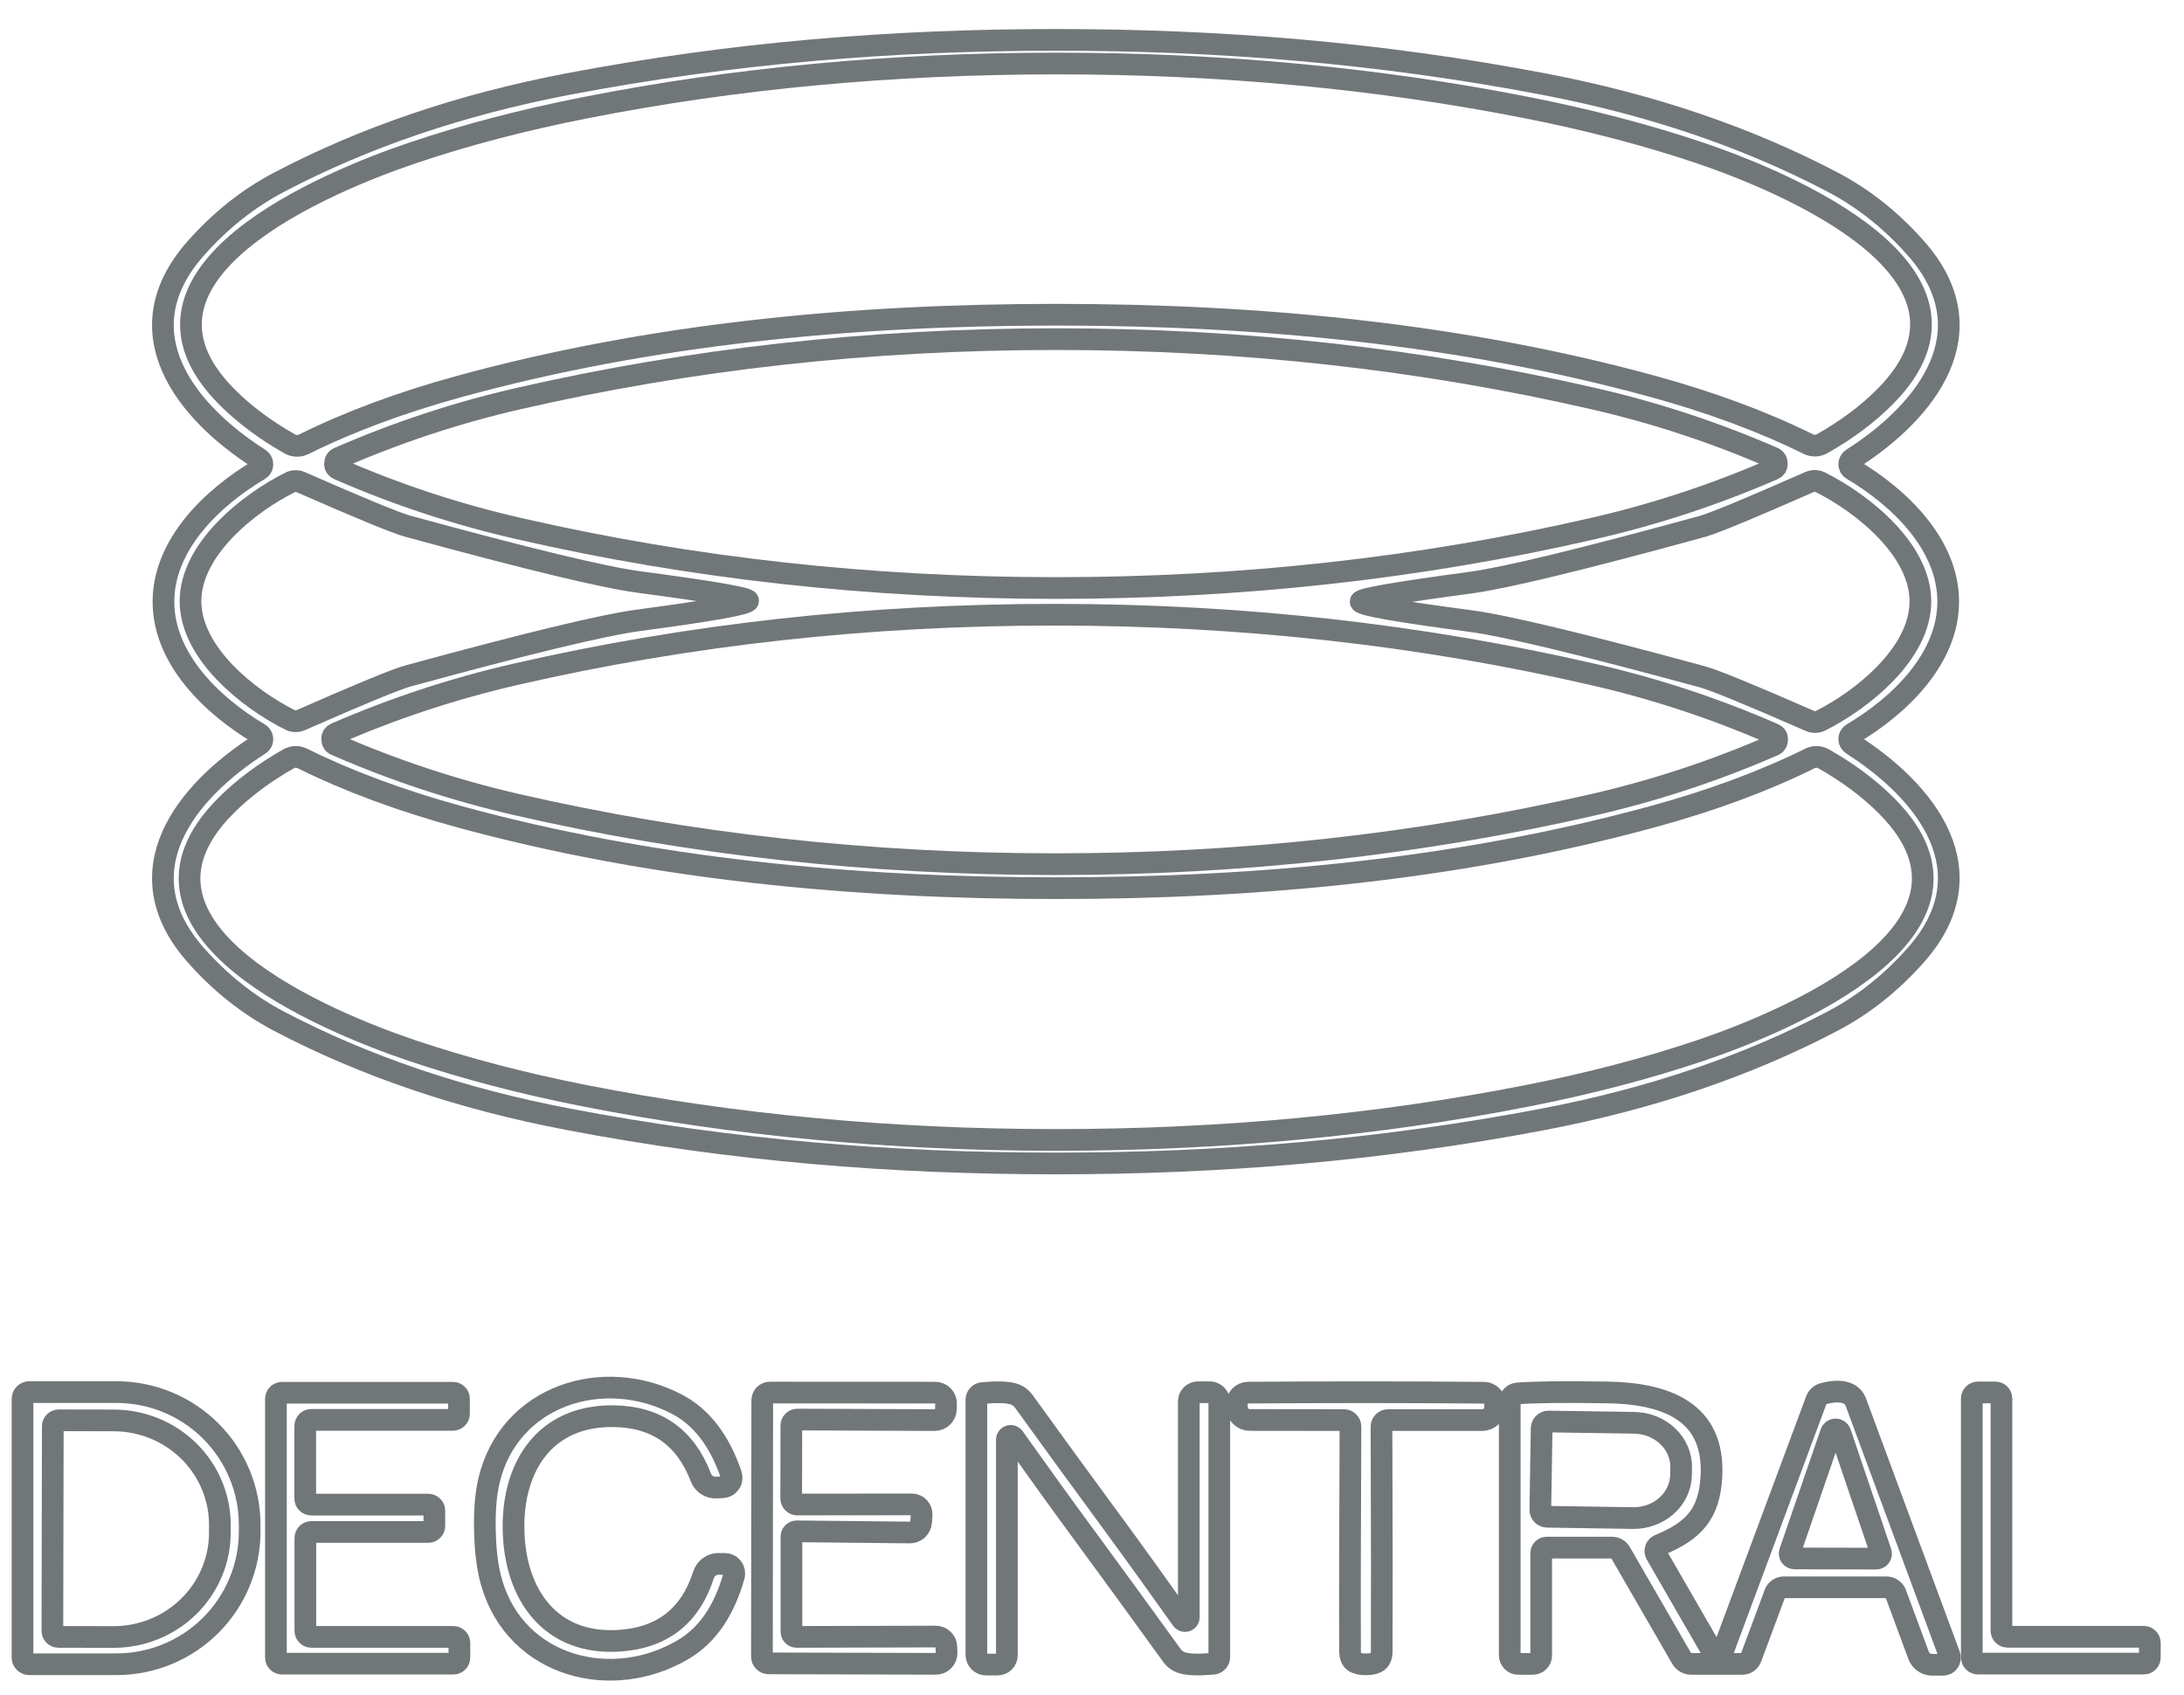
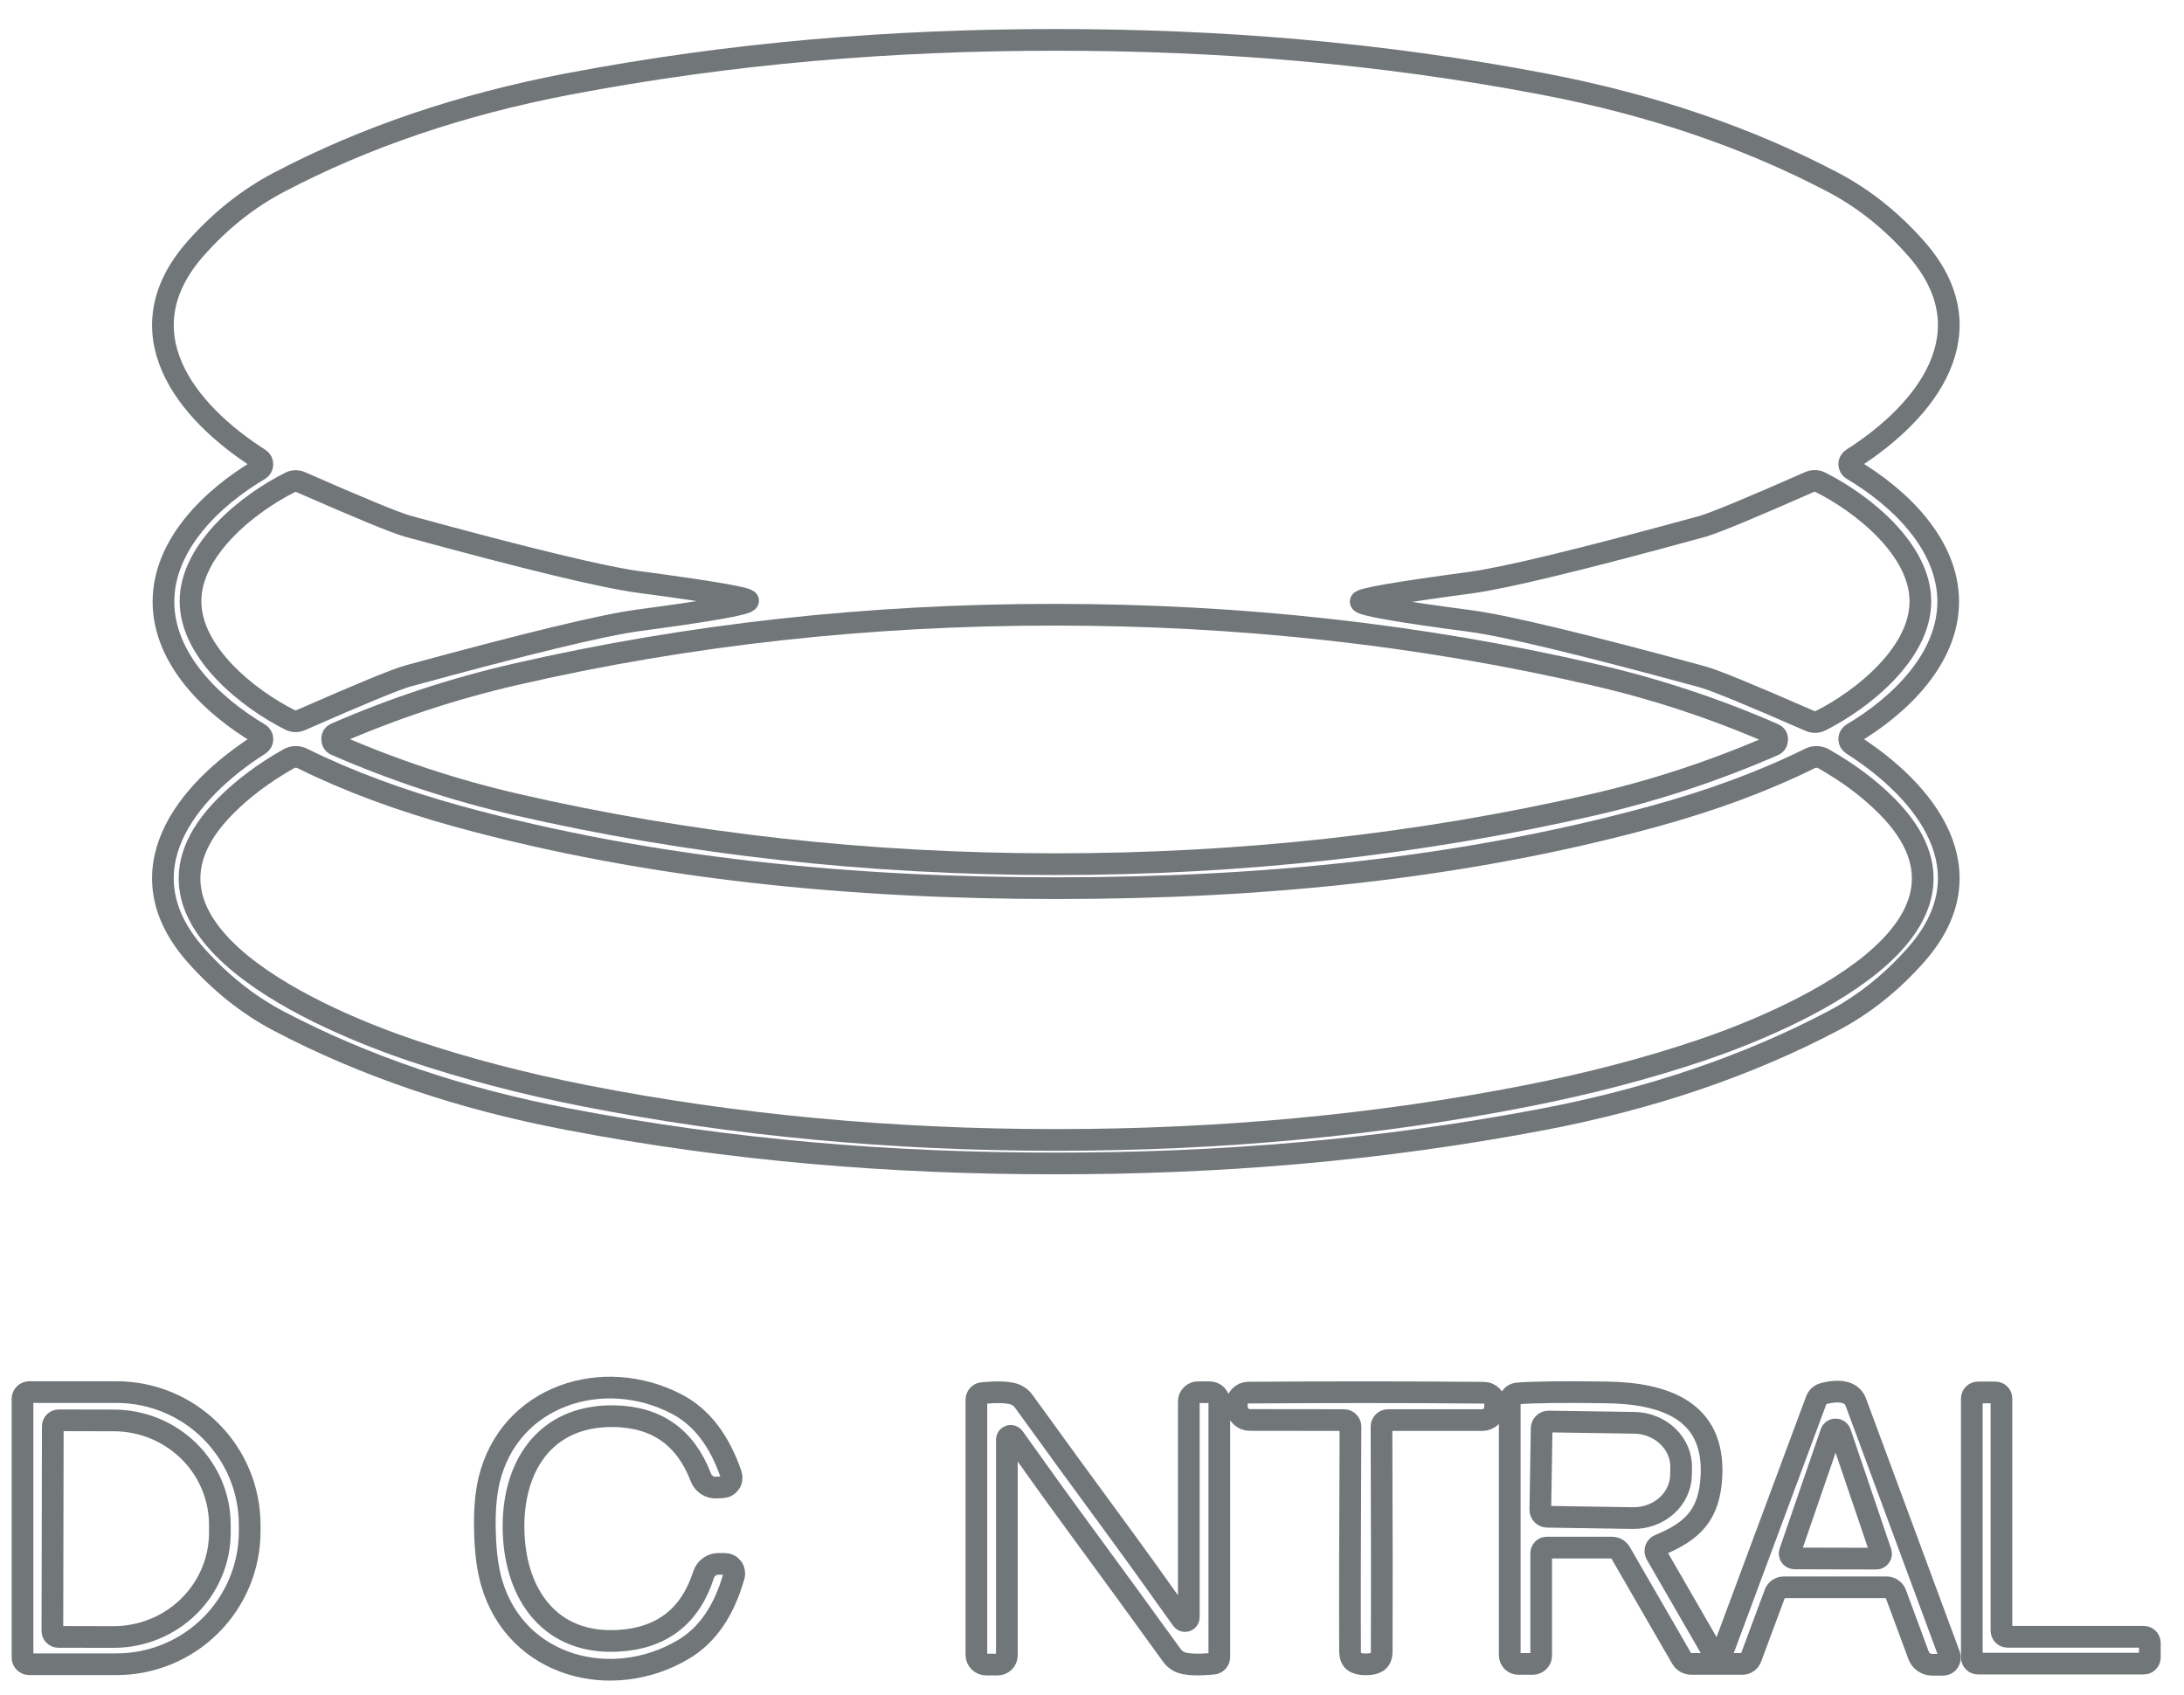
<svg xmlns="http://www.w3.org/2000/svg" width="58" height="45" viewBox="0 0 58 45" fill="none">
  <path d="M4.341 15.978C4.341 17.499 5.641 18.747 6.888 19.484C6.913 19.499 6.933 19.52 6.947 19.544C6.962 19.569 6.969 19.597 6.97 19.626C6.97 19.655 6.963 19.683 6.949 19.708C6.935 19.733 6.915 19.754 6.891 19.769C4.923 21.023 3.238 23.146 5.2 25.362C5.857 26.103 6.593 26.688 7.41 27.117C9.682 28.309 12.238 29.177 15.077 29.718C19.448 30.554 23.7 30.894 28.039 30.894C32.379 30.894 36.634 30.551 41.002 29.718C43.841 29.175 46.397 28.307 48.669 27.114C49.486 26.685 50.222 26.101 50.879 25.359C52.841 23.143 51.156 21.02 49.188 19.767C49.163 19.751 49.144 19.73 49.13 19.705C49.116 19.68 49.109 19.652 49.109 19.623C49.109 19.595 49.117 19.566 49.131 19.542C49.146 19.517 49.166 19.496 49.191 19.481C50.438 18.744 51.738 17.496 51.738 15.975C51.738 14.454 50.438 13.206 49.191 12.468C49.166 12.454 49.146 12.433 49.131 12.408C49.117 12.383 49.109 12.355 49.109 12.326C49.109 12.298 49.116 12.27 49.13 12.245C49.144 12.219 49.163 12.198 49.188 12.183C51.156 10.93 52.841 8.806 50.879 6.591C50.222 5.849 49.486 5.264 48.669 4.836C46.397 3.643 43.841 2.776 41.002 2.234C36.631 1.399 32.379 1.059 28.039 1.059C23.697 1.059 19.445 1.401 15.074 2.234C12.235 2.778 9.68 3.646 7.41 4.839C6.593 5.267 5.857 5.852 5.2 6.593C3.238 8.809 4.923 10.933 6.891 12.186C6.915 12.201 6.935 12.222 6.949 12.247C6.963 12.273 6.97 12.301 6.97 12.329C6.969 12.358 6.962 12.386 6.947 12.411C6.933 12.436 6.913 12.457 6.888 12.471C5.641 13.209 4.341 14.456 4.341 15.978Z" stroke="#717679" stroke-width="0.576" />
  <path d="M12.879 40.681C12.892 41.221 12.952 41.674 13.06 42.038C13.717 44.274 16.264 44.923 18.157 43.793C18.785 43.419 19.23 42.77 19.491 41.848C19.502 41.811 19.503 41.771 19.496 41.732C19.489 41.694 19.473 41.657 19.449 41.626C19.425 41.595 19.395 41.569 19.359 41.552C19.324 41.535 19.285 41.526 19.246 41.526H19.082C18.993 41.526 18.907 41.554 18.835 41.606C18.764 41.659 18.711 41.732 18.684 41.817C18.335 42.906 17.593 43.489 16.46 43.566C14.63 43.692 13.685 42.361 13.639 40.661C13.59 38.961 14.46 37.581 16.296 37.604C17.431 37.62 18.203 38.161 18.612 39.229C18.643 39.313 18.701 39.384 18.775 39.433C18.85 39.482 18.938 39.505 19.027 39.5L19.191 39.492C19.23 39.489 19.269 39.478 19.303 39.458C19.337 39.439 19.366 39.412 19.388 39.379C19.41 39.346 19.424 39.309 19.428 39.27C19.433 39.231 19.429 39.191 19.416 39.154C19.105 38.248 18.626 37.625 17.978 37.287C16.025 36.262 13.518 37.051 12.985 39.319C12.899 39.689 12.863 40.144 12.879 40.681Z" stroke="#717679" stroke-width="0.576" />
  <path d="M0.598 37.144V44.012C0.598 44.06 0.616 44.105 0.65 44.139C0.683 44.172 0.729 44.191 0.776 44.191H3.096C4.033 44.191 4.933 43.819 5.596 43.157C6.259 42.495 6.631 41.598 6.631 40.661V40.494C6.631 39.558 6.259 38.66 5.596 37.999C4.933 37.337 4.033 36.965 3.096 36.965H0.776C0.729 36.965 0.683 36.984 0.65 37.017C0.616 37.051 0.598 37.096 0.598 37.144Z" stroke="#717679" stroke-width="0.576" />
-   <path d="M8.267 39.953C8.225 39.953 8.184 39.935 8.153 39.905C8.123 39.875 8.106 39.834 8.106 39.791V37.864C8.106 37.821 8.123 37.78 8.153 37.749C8.184 37.719 8.225 37.702 8.267 37.702H12.027C12.07 37.702 12.111 37.685 12.142 37.655C12.172 37.625 12.189 37.584 12.189 37.541V37.143C12.189 37.1 12.172 37.059 12.142 37.029C12.111 36.999 12.07 36.982 12.027 36.982H7.489C7.447 36.982 7.406 36.999 7.375 37.029C7.345 37.059 7.328 37.1 7.328 37.143V44.015C7.328 44.058 7.345 44.099 7.375 44.129C7.406 44.159 7.447 44.176 7.489 44.176H12.039C12.082 44.176 12.123 44.159 12.153 44.129C12.183 44.099 12.2 44.058 12.2 44.015V43.626C12.2 43.583 12.183 43.542 12.153 43.512C12.123 43.482 12.082 43.465 12.039 43.465H8.27C8.227 43.465 8.186 43.448 8.156 43.417C8.126 43.387 8.109 43.346 8.109 43.303V40.84C8.109 40.797 8.126 40.756 8.156 40.726C8.186 40.696 8.227 40.679 8.27 40.679H11.373C11.416 40.679 11.457 40.662 11.488 40.631C11.518 40.601 11.535 40.56 11.535 40.517V40.114C11.535 40.071 11.518 40.03 11.488 40C11.457 39.969 11.416 39.953 11.373 39.953H8.267Z" stroke="#717679" stroke-width="0.576" />
-   <path d="M21.177 37.694L24.821 37.708C24.9 37.708 24.975 37.678 25.031 37.623C25.087 37.569 25.119 37.495 25.121 37.417L25.124 37.282C25.126 37.243 25.12 37.204 25.106 37.167C25.093 37.131 25.072 37.097 25.045 37.069C25.018 37.041 24.985 37.018 24.949 37.003C24.913 36.987 24.875 36.979 24.836 36.979L20.448 36.977C20.393 36.977 20.341 36.998 20.303 37.036C20.265 37.075 20.243 37.127 20.243 37.181L20.234 43.989C20.234 44.037 20.253 44.082 20.287 44.116C20.32 44.149 20.366 44.168 20.413 44.168L24.853 44.18C24.891 44.18 24.929 44.173 24.964 44.158C24.999 44.143 25.031 44.122 25.058 44.094C25.084 44.067 25.105 44.034 25.119 43.998C25.133 43.962 25.139 43.924 25.138 43.886L25.133 43.736C25.132 43.699 25.124 43.662 25.11 43.627C25.095 43.593 25.073 43.562 25.047 43.536C25.02 43.51 24.988 43.49 24.953 43.476C24.919 43.462 24.882 43.456 24.844 43.456L21.156 43.465C21.12 43.465 21.084 43.451 21.059 43.425C21.033 43.399 21.018 43.364 21.018 43.327V40.803C21.018 40.784 21.022 40.766 21.029 40.749C21.036 40.732 21.046 40.716 21.059 40.703C21.073 40.69 21.088 40.679 21.105 40.672C21.122 40.665 21.141 40.662 21.159 40.662L24.162 40.693C24.237 40.694 24.311 40.666 24.366 40.615C24.422 40.563 24.456 40.492 24.461 40.417L24.476 40.23C24.478 40.193 24.474 40.157 24.462 40.123C24.45 40.089 24.431 40.057 24.407 40.031C24.383 40.004 24.353 39.983 24.32 39.969C24.288 39.954 24.252 39.947 24.216 39.947L21.174 39.95C21.131 39.95 21.09 39.933 21.06 39.903C21.029 39.873 21.012 39.831 21.012 39.789L21.015 37.855C21.015 37.813 21.032 37.772 21.062 37.741C21.093 37.711 21.134 37.694 21.177 37.694Z" stroke="#717679" stroke-width="0.576" />
  <path d="M28.837 40.82C29.517 41.744 30.279 42.791 31.125 43.961C31.194 44.056 31.293 44.125 31.407 44.157C31.582 44.205 31.853 44.211 32.219 44.177C32.264 44.173 32.305 44.153 32.335 44.12C32.364 44.086 32.381 44.043 32.381 43.998V37.224C32.381 37.156 32.353 37.091 32.305 37.043C32.256 36.995 32.19 36.968 32.121 36.968H31.816C31.751 36.968 31.689 36.994 31.643 37.039C31.597 37.085 31.571 37.148 31.571 37.213V42.946C31.571 42.967 31.564 42.987 31.551 43.004C31.538 43.021 31.521 43.033 31.501 43.04C31.481 43.046 31.459 43.046 31.44 43.04C31.42 43.033 31.402 43.021 31.39 43.004C30.727 42.069 30.088 41.183 29.474 40.347C28.794 39.424 28.031 38.377 27.186 37.207C27.117 37.112 27.017 37.043 26.904 37.011C26.729 36.963 26.458 36.956 26.091 36.991C26.047 36.995 26.006 37.015 25.976 37.048C25.946 37.081 25.93 37.124 25.93 37.169V43.943C25.93 44.011 25.957 44.077 26.006 44.125C26.054 44.173 26.12 44.2 26.189 44.2H26.494C26.527 44.2 26.558 44.193 26.588 44.181C26.618 44.169 26.645 44.151 26.668 44.128C26.69 44.105 26.708 44.078 26.721 44.048C26.733 44.019 26.739 43.987 26.739 43.955V38.221C26.741 38.2 26.748 38.181 26.761 38.164C26.774 38.148 26.791 38.136 26.811 38.13C26.831 38.124 26.852 38.124 26.872 38.131C26.891 38.137 26.909 38.15 26.921 38.166C27.584 39.1 28.222 39.984 28.837 40.82Z" stroke="#717679" stroke-width="0.576" />
  <path d="M36.273 44.194C36.413 44.194 36.518 44.169 36.587 44.119C36.657 44.069 36.692 43.98 36.694 43.851C36.7 42.708 36.698 40.718 36.688 37.881C36.688 37.835 36.706 37.791 36.739 37.759C36.771 37.727 36.815 37.708 36.861 37.708H39.362C39.449 37.708 39.532 37.675 39.596 37.616C39.659 37.556 39.697 37.475 39.702 37.388L39.708 37.311C39.711 37.269 39.706 37.227 39.692 37.187C39.678 37.148 39.656 37.111 39.628 37.081C39.599 37.05 39.565 37.025 39.527 37.008C39.489 36.991 39.447 36.983 39.405 36.982C38.401 36.973 37.358 36.968 36.276 36.968C35.195 36.968 34.152 36.972 33.147 36.979C33.105 36.98 33.064 36.989 33.026 37.005C32.987 37.022 32.953 37.047 32.925 37.078C32.896 37.109 32.874 37.145 32.861 37.184C32.847 37.224 32.842 37.266 32.845 37.308L32.85 37.386C32.855 37.472 32.894 37.554 32.957 37.613C33.02 37.672 33.104 37.706 33.19 37.705L35.691 37.708C35.714 37.708 35.736 37.713 35.758 37.721C35.778 37.73 35.797 37.743 35.813 37.759C35.83 37.775 35.842 37.794 35.851 37.815C35.86 37.836 35.864 37.858 35.864 37.881C35.851 40.718 35.847 42.708 35.853 43.851C35.855 43.98 35.89 44.069 35.959 44.119C36.028 44.169 36.133 44.194 36.273 44.194Z" stroke="#717679" stroke-width="0.576" />
  <path d="M51.602 44.205C51.631 44.206 51.66 44.198 51.687 44.184C51.713 44.171 51.736 44.151 51.752 44.126C51.769 44.102 51.78 44.073 51.784 44.043C51.788 44.013 51.785 43.983 51.774 43.955L49.285 37.233C49.265 37.179 49.234 37.13 49.194 37.09C49.155 37.049 49.107 37.017 49.054 36.996C48.891 36.933 48.679 36.937 48.418 37.008C48.377 37.02 48.339 37.041 48.307 37.07C48.276 37.099 48.251 37.135 48.236 37.175L45.776 43.788C45.764 43.82 45.744 43.848 45.717 43.868C45.69 43.889 45.657 43.902 45.623 43.905C45.59 43.908 45.555 43.901 45.525 43.886C45.495 43.87 45.47 43.846 45.453 43.816L43.983 41.269C43.971 41.248 43.964 41.225 43.961 41.201C43.959 41.177 43.962 41.153 43.969 41.13C43.977 41.107 43.989 41.086 44.005 41.069C44.022 41.051 44.042 41.037 44.064 41.027C44.977 40.653 45.395 40.203 45.45 39.209C45.545 37.46 44.217 36.996 42.664 36.973C41.496 36.956 40.705 36.966 40.29 37.002C40.236 37.008 40.186 37.033 40.15 37.073C40.113 37.113 40.093 37.165 40.094 37.218V43.952C40.094 43.982 40.1 44.012 40.111 44.04C40.123 44.068 40.139 44.093 40.16 44.115C40.182 44.136 40.207 44.153 40.234 44.165C40.262 44.176 40.291 44.182 40.321 44.182H40.708C40.766 44.182 40.823 44.159 40.864 44.117C40.906 44.076 40.929 44.019 40.929 43.961V41.243C40.929 41.204 40.945 41.166 40.972 41.138C41 41.109 41.037 41.094 41.076 41.094H42.808C42.854 41.094 42.9 41.106 42.94 41.129C42.98 41.153 43.013 41.186 43.035 41.226L44.655 44.03C44.681 44.076 44.719 44.115 44.766 44.142C44.812 44.168 44.866 44.182 44.92 44.182H46.271C46.321 44.182 46.369 44.167 46.41 44.139C46.451 44.111 46.482 44.07 46.499 44.024L47.136 42.312C47.153 42.264 47.185 42.222 47.228 42.193C47.27 42.164 47.32 42.148 47.372 42.148H50.097C50.151 42.148 50.204 42.164 50.248 42.195C50.293 42.225 50.326 42.268 50.345 42.318L50.95 43.952C50.977 44.026 51.026 44.09 51.091 44.136C51.155 44.181 51.232 44.205 51.31 44.205H51.602Z" stroke="#717679" stroke-width="0.576" />
  <path d="M57.093 43.624C57.093 43.581 57.076 43.54 57.046 43.51C57.016 43.479 56.975 43.462 56.932 43.462H53.313C53.27 43.462 53.229 43.445 53.199 43.415C53.169 43.385 53.152 43.344 53.152 43.301V37.135C53.152 37.092 53.135 37.051 53.105 37.021C53.074 36.991 53.033 36.974 52.99 36.974H52.527C52.484 36.974 52.443 36.991 52.413 37.021C52.382 37.051 52.365 37.092 52.365 37.135V44.013C52.365 44.055 52.382 44.096 52.413 44.127C52.443 44.157 52.484 44.174 52.527 44.174H56.932C56.975 44.174 57.016 44.157 57.046 44.127C57.076 44.096 57.093 44.055 57.093 44.013V43.624Z" stroke="#717679" stroke-width="0.576" />
-   <path d="M28.043 1.687C23.677 1.687 19.511 2.077 15.547 2.859C13.904 3.182 12.377 3.581 10.965 4.058C8.732 4.81 2.763 7.259 6.024 10.538C6.485 11.001 7.044 11.418 7.701 11.791C7.756 11.821 7.818 11.838 7.88 11.839C7.943 11.841 8.005 11.827 8.061 11.8C9.277 11.197 10.661 10.683 12.213 10.258C17.287 8.869 22.634 8.357 28.043 8.357C33.451 8.357 38.798 8.867 43.875 10.255C45.427 10.68 46.811 11.193 48.027 11.794C48.083 11.821 48.144 11.834 48.206 11.833C48.269 11.831 48.33 11.815 48.384 11.785C49.043 11.413 49.602 10.995 50.061 10.532C53.323 7.253 47.353 4.807 45.12 4.052C43.706 3.578 42.179 3.179 40.539 2.856C36.574 2.075 32.409 1.685 28.043 1.687Z" stroke="#717679" stroke-width="0.576" />
-   <path d="M47.188 12.324C47.188 12.242 47.156 12.186 47.09 12.157C45.548 11.485 43.956 10.96 42.313 10.584C37.732 9.531 32.975 9.005 28.042 9.005C23.11 9.005 18.352 9.531 13.769 10.584C12.128 10.96 10.537 11.486 8.994 12.16C8.929 12.187 8.896 12.242 8.896 12.324C8.896 12.386 8.929 12.431 8.994 12.46C10.537 13.134 12.128 13.658 13.769 14.033C18.352 15.087 23.11 15.614 28.042 15.614C32.975 15.614 37.732 15.087 42.313 14.033C43.956 13.656 45.548 13.132 47.09 12.46C47.156 12.431 47.188 12.386 47.188 12.324Z" stroke="#717679" stroke-width="0.576" />
  <path d="M19.868 15.952C19.868 15.877 18.899 15.711 16.961 15.453C16.027 15.329 13.983 14.835 10.827 13.972C10.508 13.884 9.559 13.493 7.98 12.8C7.936 12.781 7.889 12.773 7.842 12.774C7.794 12.776 7.748 12.787 7.706 12.808C6.586 13.367 5.059 14.592 5.059 15.963C5.059 17.335 6.586 18.559 7.706 19.118C7.749 19.14 7.796 19.151 7.843 19.152C7.891 19.153 7.939 19.143 7.983 19.124C9.56 18.431 10.508 18.04 10.827 17.951C13.983 17.089 16.027 16.595 16.961 16.471C18.899 16.213 19.868 16.04 19.868 15.952Z" stroke="#717679" stroke-width="0.576" />
  <path d="M36.135 15.975C36.137 16.064 37.11 16.235 39.053 16.491C39.991 16.616 42.043 17.11 45.211 17.972C45.532 18.06 46.484 18.451 48.069 19.145C48.113 19.164 48.161 19.173 48.209 19.172C48.257 19.171 48.303 19.16 48.346 19.139C49.469 18.574 51.002 17.344 50.999 15.967C50.999 14.592 49.463 13.365 48.337 12.803C48.295 12.782 48.248 12.771 48.2 12.77C48.153 12.769 48.105 12.778 48.06 12.797C46.477 13.495 45.526 13.888 45.205 13.979C42.039 14.847 39.989 15.344 39.053 15.471C37.108 15.732 36.135 15.9 36.135 15.975Z" stroke="#717679" stroke-width="0.576" />
  <path d="M8.82 19.614C8.82 19.696 8.852 19.751 8.915 19.778C10.462 20.454 12.057 20.981 13.701 21.36C18.294 22.416 23.062 22.945 28.007 22.947C32.951 22.947 37.719 22.421 42.312 21.368C43.956 20.99 45.551 20.464 47.098 19.789C47.163 19.762 47.196 19.708 47.196 19.625C47.196 19.562 47.163 19.517 47.098 19.49C45.551 18.814 43.956 18.287 42.312 17.911C37.721 16.852 32.954 16.323 28.009 16.323C23.063 16.321 18.295 16.848 13.704 17.902C12.058 18.279 10.462 18.804 8.915 19.478C8.852 19.505 8.82 19.55 8.82 19.614Z" stroke="#717679" stroke-width="0.576" />
  <path d="M28.047 30.269C32.421 30.269 36.594 29.878 40.566 29.096C42.211 28.772 43.741 28.371 45.156 27.895C47.392 27.14 53.374 24.688 50.106 21.403C49.645 20.939 49.085 20.52 48.426 20.147C48.371 20.117 48.31 20.1 48.247 20.099C48.184 20.097 48.122 20.111 48.066 20.139C46.849 20.742 45.463 21.255 43.909 21.68C38.823 23.074 33.467 23.584 28.047 23.584C22.628 23.584 17.271 23.074 12.186 21.683C10.632 21.256 9.246 20.742 8.028 20.139C7.972 20.111 7.91 20.097 7.848 20.099C7.785 20.1 7.723 20.117 7.668 20.147C7.01 20.52 6.45 20.939 5.989 21.403C2.721 24.691 8.703 27.14 10.939 27.895C12.354 28.371 13.884 28.772 15.528 29.096C19.501 29.878 23.674 30.269 28.047 30.269Z" stroke="#717679" stroke-width="0.576" />
  <path d="M1.402 37.872L1.391 43.306C1.391 43.348 1.407 43.389 1.437 43.418C1.467 43.448 1.507 43.465 1.549 43.465L3.013 43.468C3.383 43.468 3.751 43.397 4.093 43.258C4.436 43.12 4.748 42.916 5.01 42.658C5.273 42.401 5.481 42.095 5.623 41.758C5.766 41.422 5.839 41.061 5.839 40.696V40.494C5.84 39.759 5.544 39.053 5.016 38.532C4.488 38.012 3.772 37.718 3.024 37.717L1.561 37.714C1.519 37.714 1.478 37.731 1.449 37.76C1.419 37.79 1.402 37.83 1.402 37.872Z" stroke="#717679" stroke-width="0.576" />
  <path d="M40.941 37.927L40.906 40.088C40.906 40.112 40.91 40.136 40.919 40.159C40.928 40.181 40.941 40.202 40.958 40.219C40.975 40.237 40.995 40.251 41.017 40.26C41.04 40.27 41.064 40.275 41.088 40.275L43.364 40.31C43.698 40.315 44.021 40.197 44.261 39.982C44.501 39.767 44.638 39.472 44.643 39.163L44.646 38.967C44.651 38.658 44.523 38.359 44.29 38.137C44.057 37.914 43.739 37.786 43.404 37.78L41.128 37.746C41.104 37.745 41.08 37.75 41.057 37.759C41.035 37.767 41.014 37.781 40.997 37.798C40.98 37.815 40.966 37.835 40.956 37.857C40.946 37.879 40.941 37.903 40.941 37.927Z" stroke="#717679" stroke-width="0.576" />
  <path d="M47.534 41.212C47.527 41.231 47.526 41.252 47.529 41.272C47.532 41.292 47.54 41.312 47.552 41.328C47.564 41.345 47.58 41.358 47.599 41.367C47.617 41.377 47.637 41.382 47.658 41.382L49.827 41.387C49.848 41.387 49.868 41.382 49.886 41.372C49.905 41.363 49.92 41.349 49.932 41.332C49.944 41.315 49.952 41.296 49.955 41.275C49.957 41.255 49.955 41.234 49.948 41.214L48.871 38.042C48.862 38.017 48.845 37.995 48.823 37.979C48.801 37.964 48.775 37.955 48.748 37.955C48.721 37.955 48.695 37.964 48.673 37.979C48.651 37.995 48.635 38.017 48.626 38.042L47.534 41.212Z" stroke="#717679" stroke-width="0.576" />
</svg>